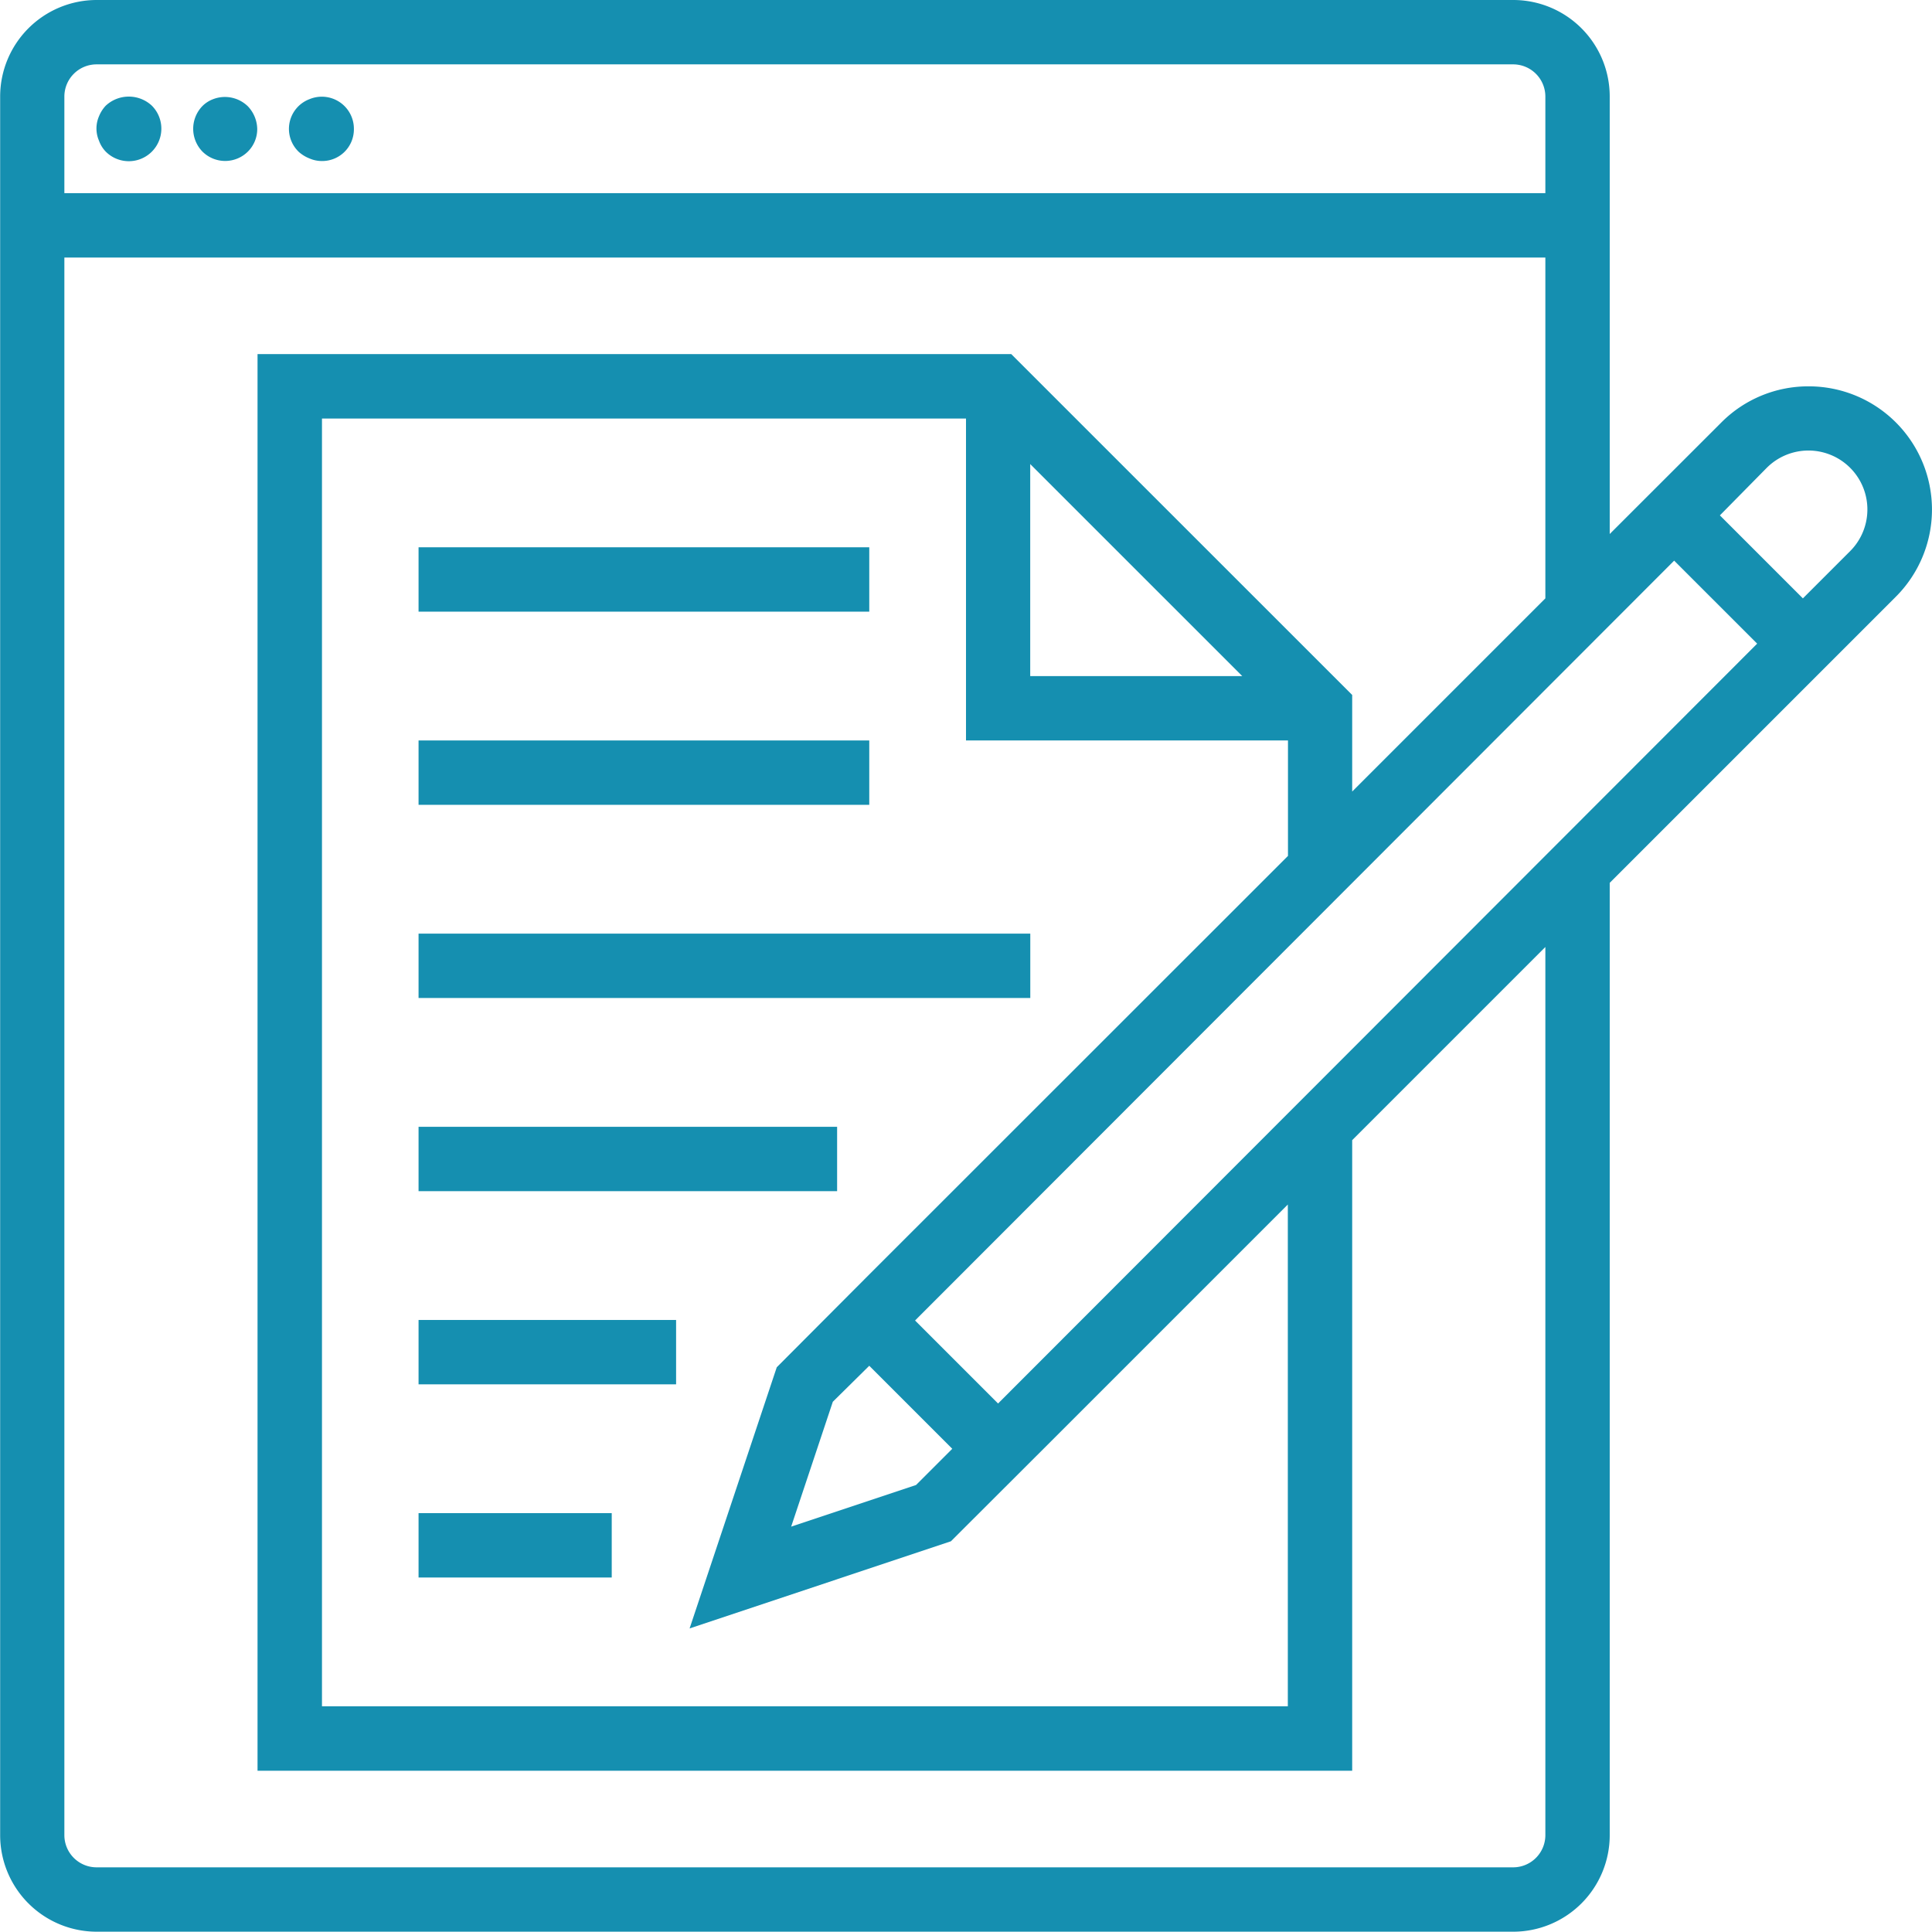
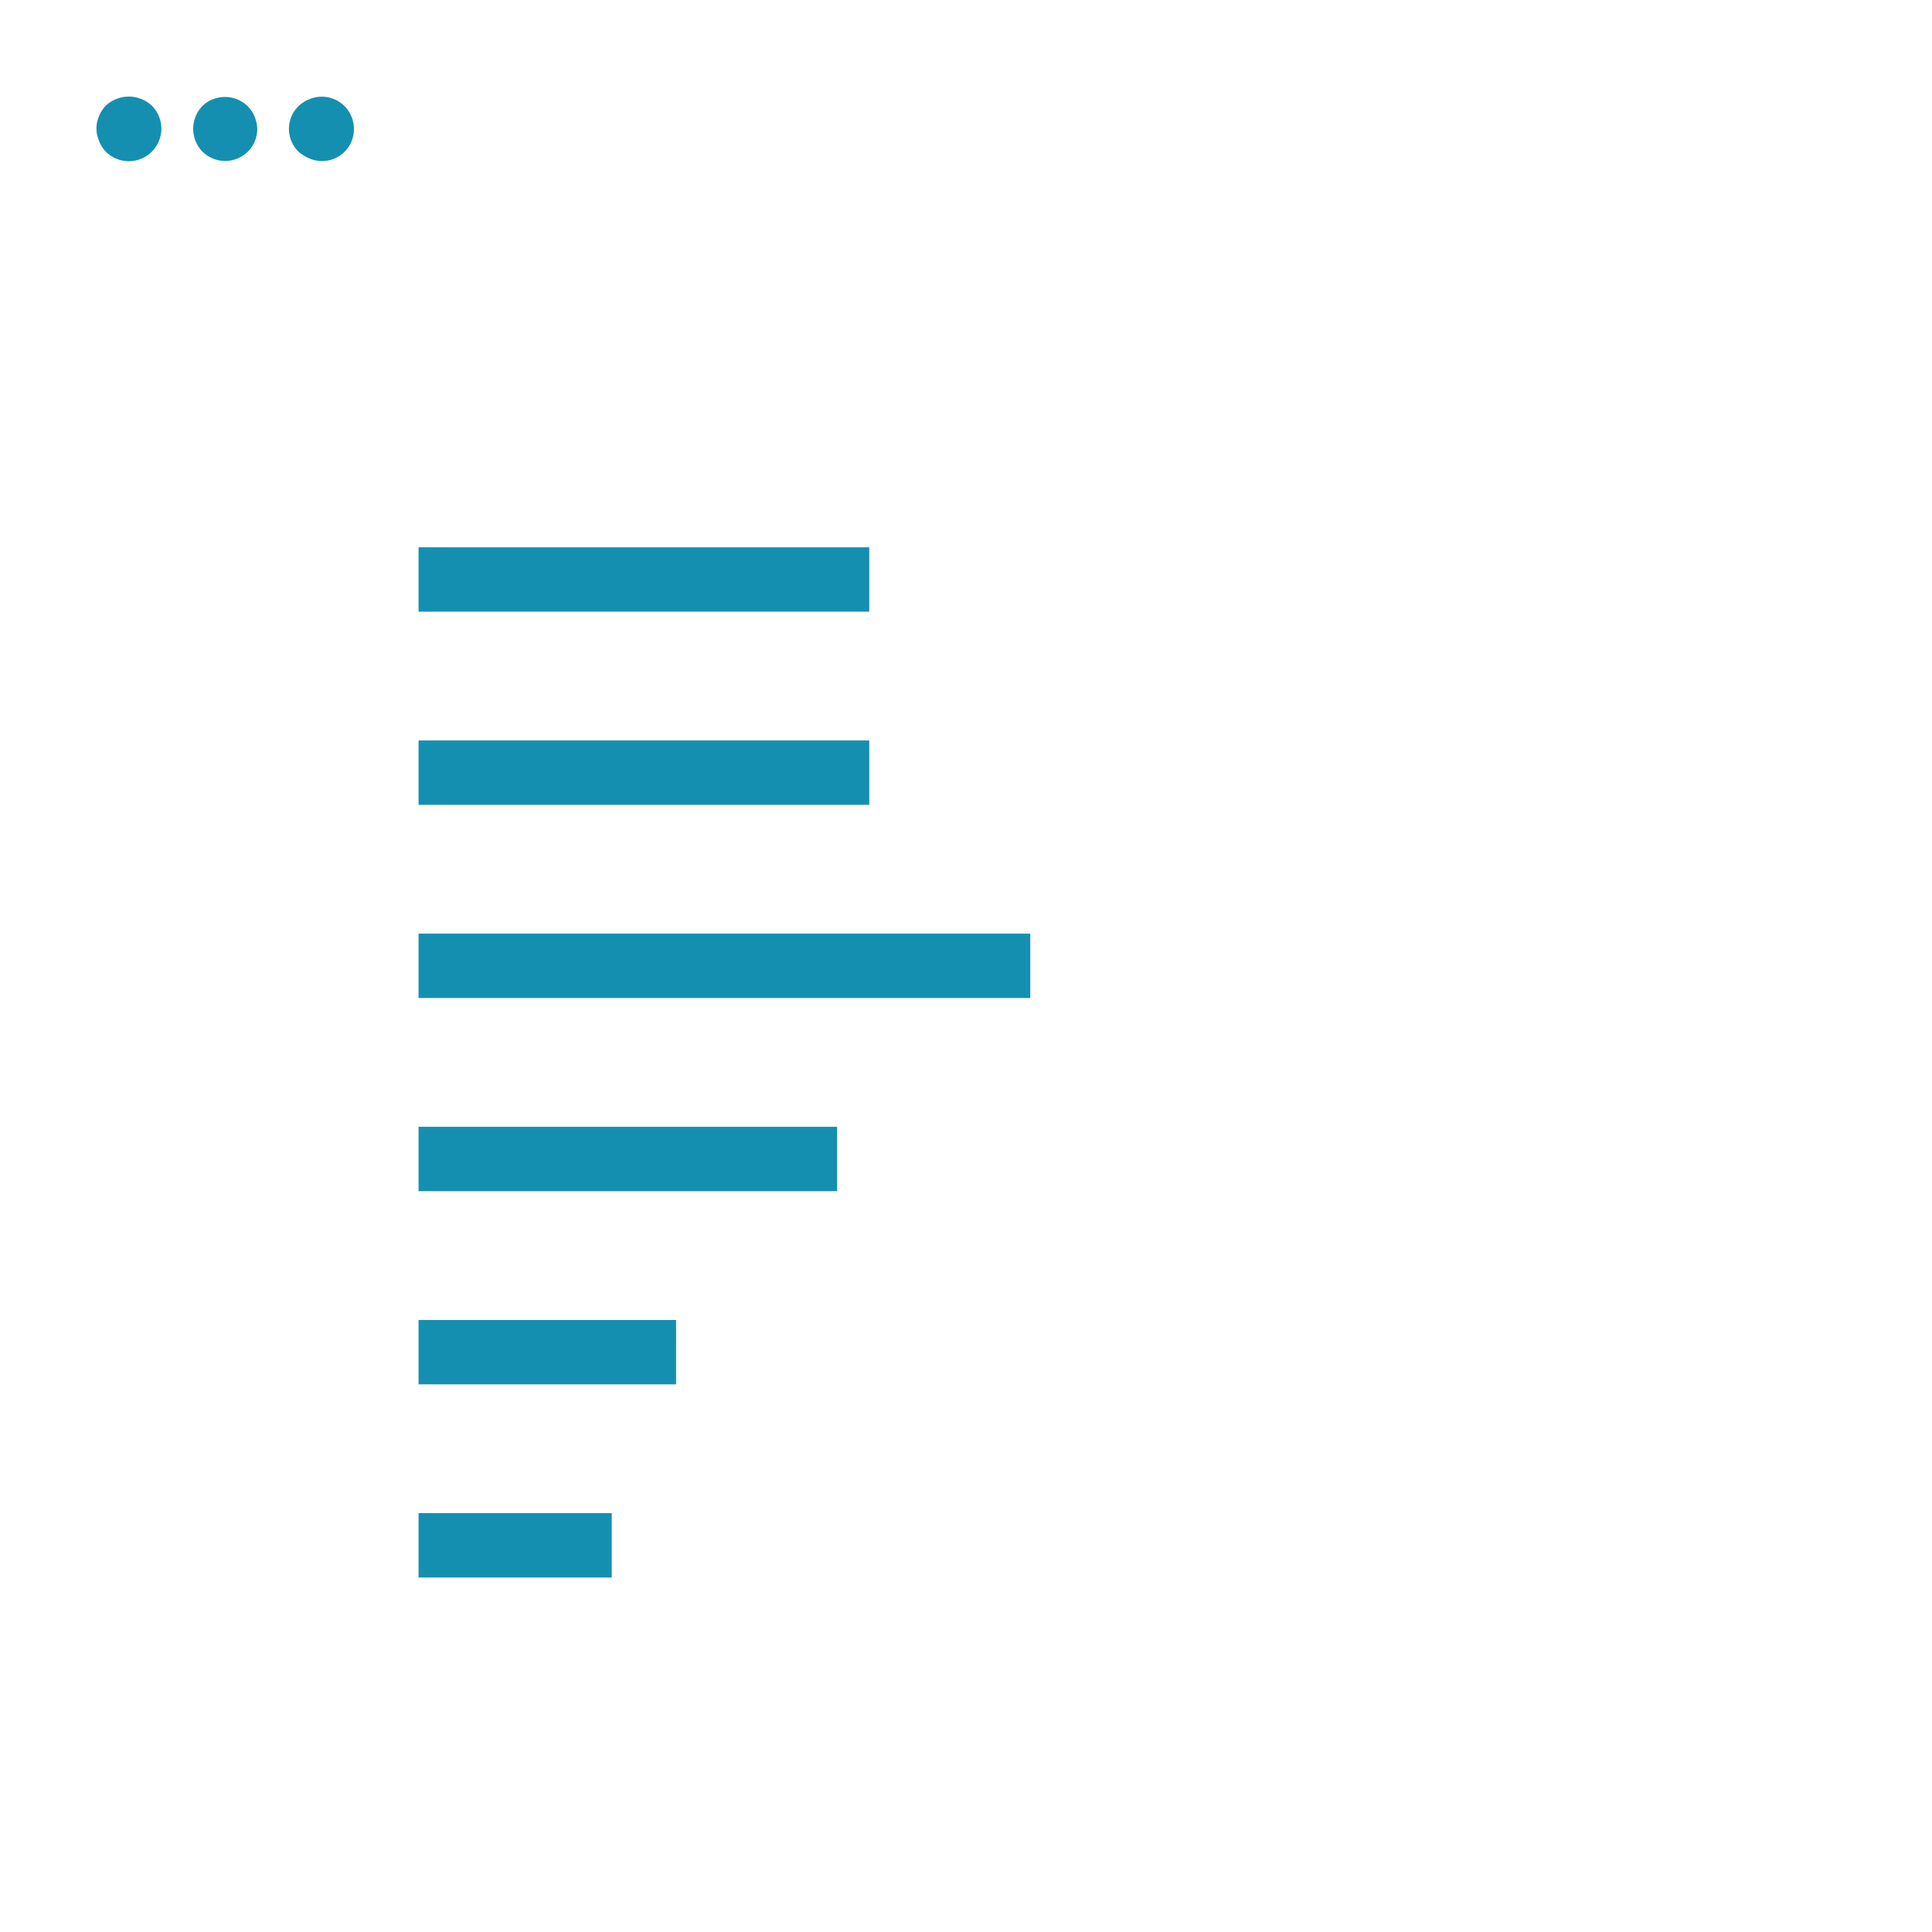
<svg xmlns="http://www.w3.org/2000/svg" id="Layer_1" data-name="Layer 1" width="256.04" height="256" viewBox="0 0 256.04 256">
  <rect x="0.02" width="256" height="256" style="fill:none" />
  <g id="Outline">
    <path d="M14,14a4.46,4.46,0,0,0-.9,1.41,4.06,4.06,0,0,0,0,3.24A4,4,0,0,0,14,20.1a4.31,4.31,0,0,0,6.1-6.1A4.48,4.48,0,0,0,14,14Z" transform="translate(0.02)" style="fill:#158fb0" />
    <path d="M28.23,13.14a4,4,0,0,0-1.41.9,4.33,4.33,0,0,0,0,6.06,4.27,4.27,0,0,0,6,0,4.21,4.21,0,0,0,1.25-3,4.47,4.47,0,0,0-1.23-3A4.35,4.35,0,0,0,28.23,13.14Z" transform="translate(0.02)" style="fill:#158fb0" />
    <path d="M41,13.14a4.21,4.21,0,0,0-1.41,7A4.74,4.74,0,0,0,41,21a4.09,4.09,0,0,0,1.62.34,4.2,4.2,0,0,0,4.26-4.16v-.1A4.25,4.25,0,0,0,41,13.14Z" transform="translate(0.02)" style="fill:#158fb0" />
    <rect x="55.47" y="72.53" width="59.73" height="8.53" style="fill:#158fb0" />
    <rect x="55.47" y="98.13" width="59.73" height="8.53" style="fill:#158fb0" />
    <rect x="55.47" y="123.73" width="81.07" height="8.53" style="fill:#158fb0" />
    <rect x="55.47" y="149.33" width="55.47" height="8.53" style="fill:#158fb0" />
    <rect x="55.47" y="174.93" width="34.13" height="8.53" style="fill:#158fb0" />
    <rect x="55.47" y="200.53" width="25.6" height="8.53" style="fill:#158fb0" />
-     <path d="M239.64,51.2A16.24,16.24,0,0,0,228.09,56L213.31,70.77v-58A12.79,12.79,0,0,0,200.51,0H12.78A12.8,12.8,0,0,0,0,12.8V243.2A12.8,12.8,0,0,0,12.78,256H200.51a12.8,12.8,0,0,0,12.8-12.8h0V117l37.88-37.88A16.33,16.33,0,0,0,239.64,51.2ZM8.51,12.8a4.27,4.27,0,0,1,4.27-4.27H200.51a4.27,4.27,0,0,1,4.27,4.27h0V25.6H8.51ZM204.78,243.2a4.27,4.27,0,0,1-4.27,4.27H12.78a4.27,4.27,0,0,1-4.27-4.27h0V34.13H204.78V79.3l-25.6,25.6V92.1L134,46.93H34.11V234.67H179.18V151.1l25.6-25.6Zm-101.86-62L91.37,215.81,126,204.26,138.28,192l32.37-32.37v66.5h-128V55.47H128V98.13h42.67v15.3L115.18,168.9Zm12.26-.2,11,11-4.8,4.8-16.55,5.52,5.52-16.55ZM136.51,61.5l28.1,28.1h-28.1ZM132.25,186l-11-11L221.85,74.3l11,11ZM245.16,73.05l-6.25,6.25-11-11,6.21-6.3A7.81,7.81,0,0,1,245.4,72.8Z" transform="translate(0.02)" style="fill:#158fb0" />
  </g>
</svg>